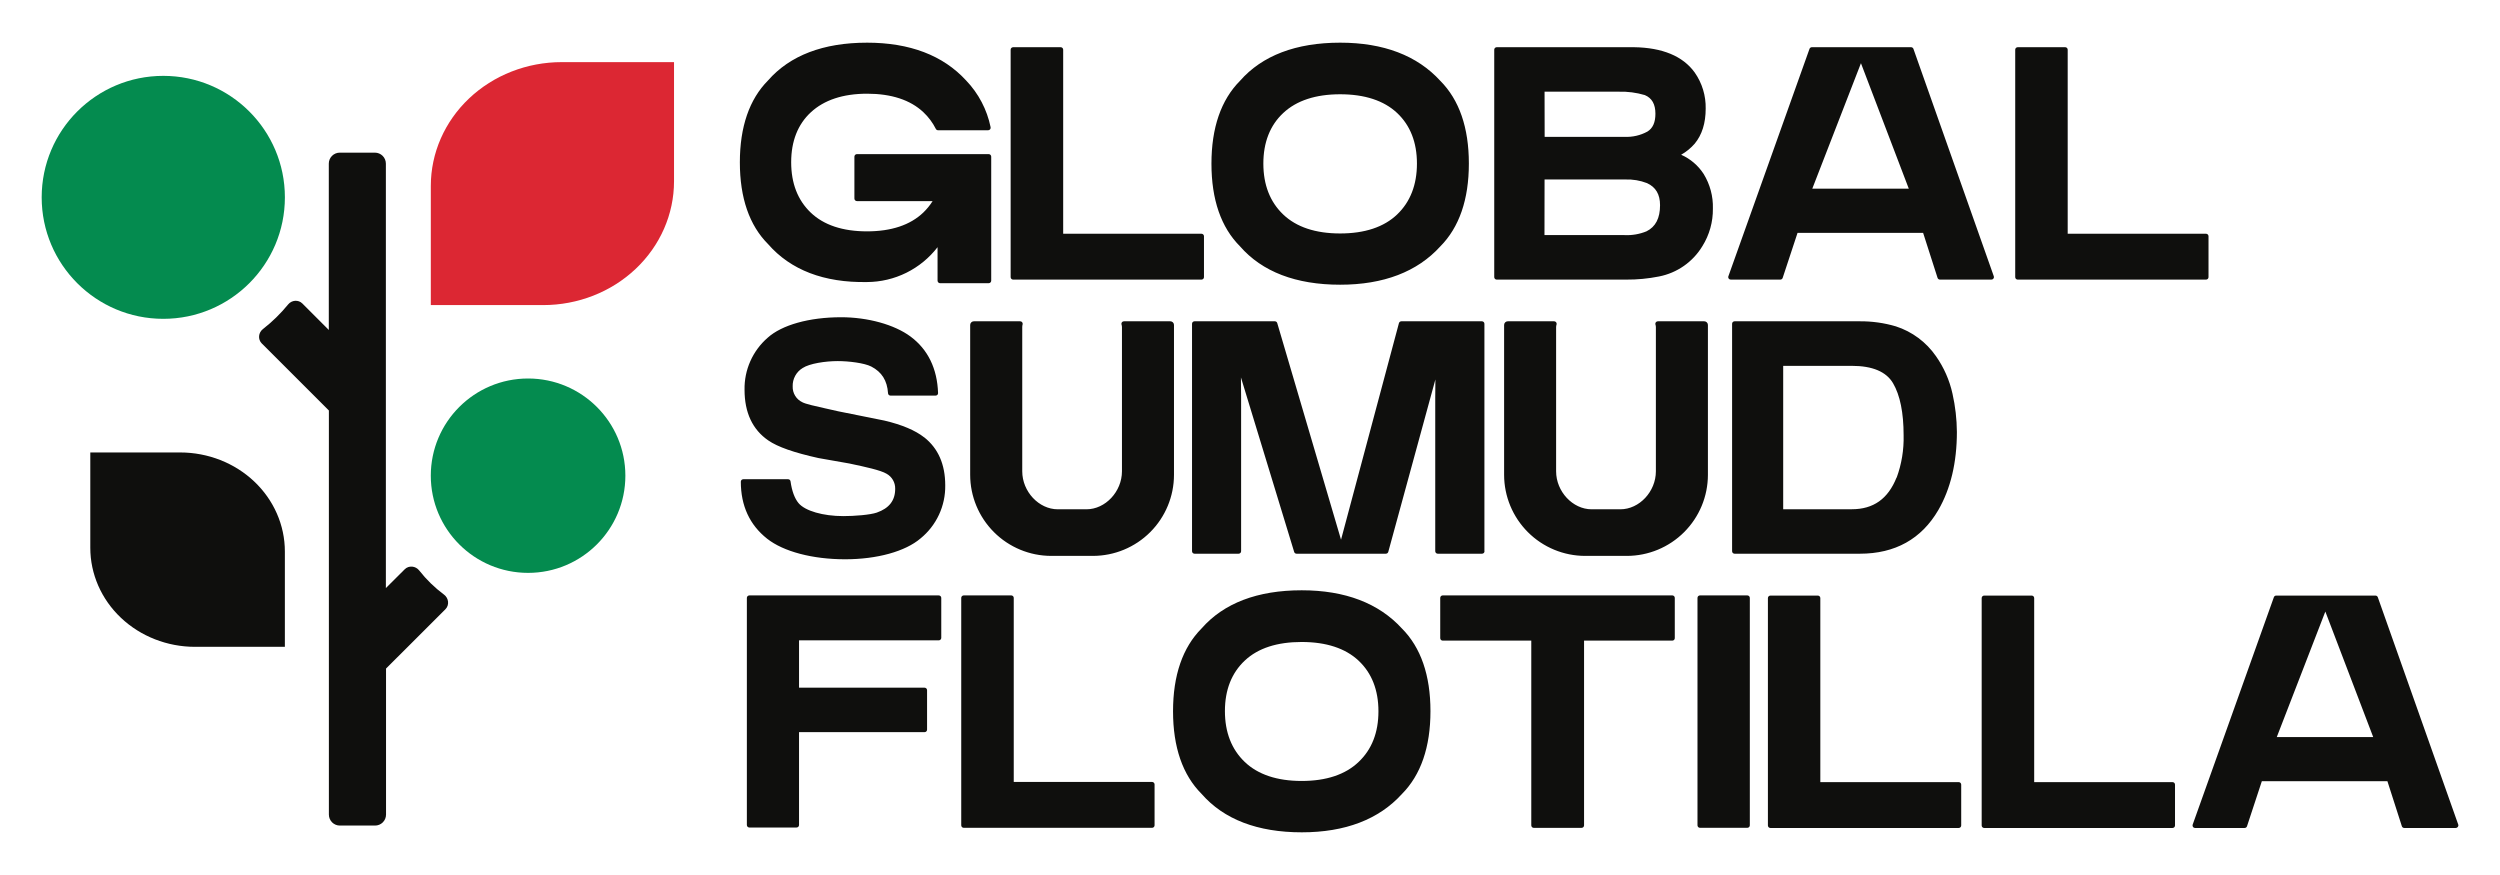
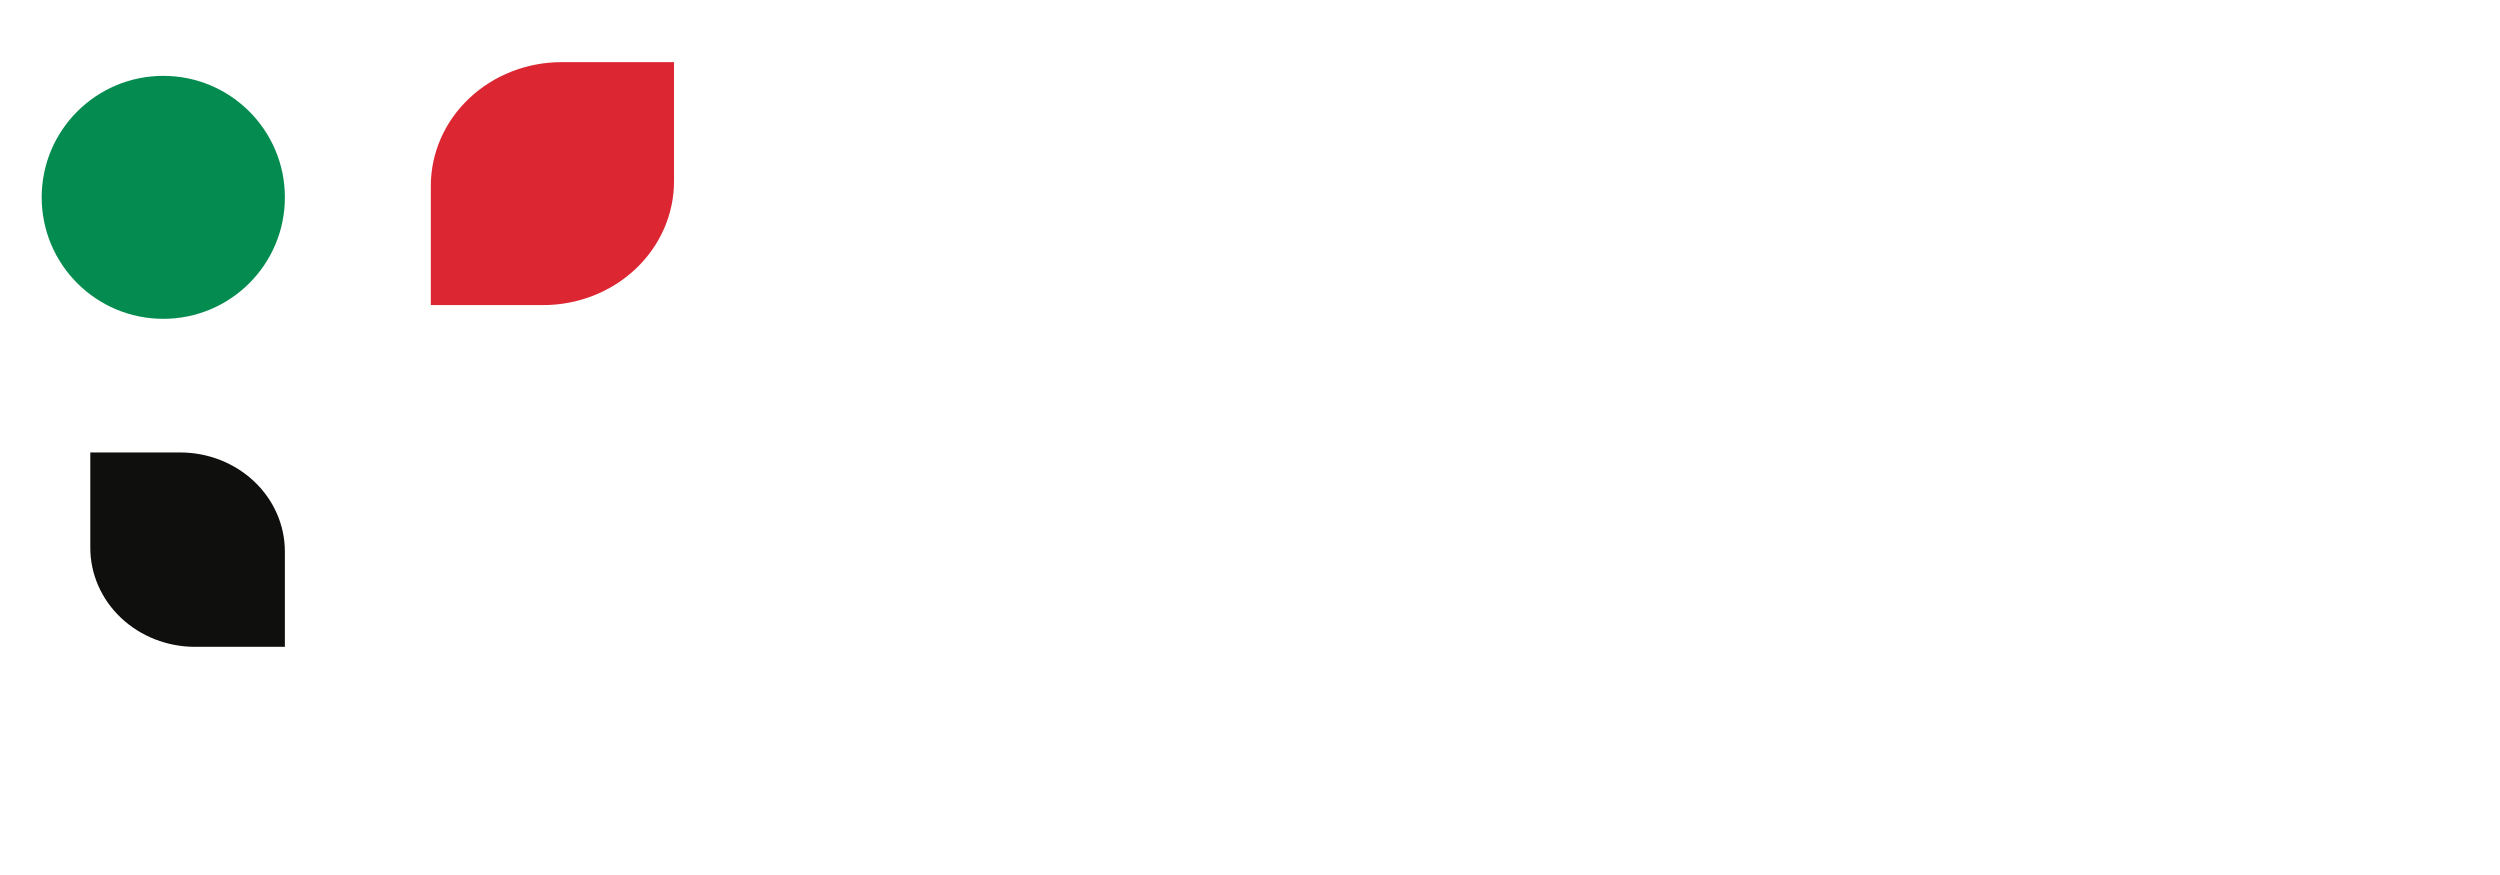
<svg xmlns="http://www.w3.org/2000/svg" width="600" height="210" version="1.1">
  <path d="m134.8 14.91h26.965v28.611c0 7.877-3.309 15.432-9.198 21.002s-13.878 8.699-22.207 8.699h-26.965v-28.611c0-7.877 3.309-15.432 9.198-21.002 2.916-2.758 6.378-4.946 10.189-6.438 3.81-1.493 7.894-2.261 12.018-2.261z" fill="#dc2733" />
  <path d="m68.368 155.24h-21.556c-6.668 0-13.062-2.503-17.777-6.96-4.715-4.456-7.363-10.5-7.363-16.803v-22.887h21.583c6.663 7e-3 13.05 2.513 17.759 6.969 4.709 4.456 7.354 10.496 7.354 16.794z" fill="#0f0f0d" />
-   <path d="m126.74 137.49c12.895 0 23.348-10.443 23.348-23.325s-10.453-23.325-23.348-23.325-23.348 10.443-23.348 23.325 10.453 23.325 23.348 23.325z" fill="#048b4f" />
-   <path d="m100.61 136.91c-0.856-1.09-2.489-1.263-3.471-0.285l-4.53 4.512v-101.87c0-0.698-0.278-1.367-0.772-1.861-0.494-0.493-1.164-0.771-1.863-0.771h-8.429c-0.699 0-1.369 0.277-1.863 0.771-0.494 0.494-0.771 1.163-0.771 1.861v39.926l-6.351-6.359c-0.959-0.96-2.549-0.823-3.408 0.228-1.792 2.194-3.826 4.181-6.061 5.922-1.086 0.846-1.246 2.463-0.273 3.436l16.112 16.101v96.983c0 0.698 0.278 1.367 0.771 1.861 0.494 0.494 1.164 0.771 1.863 0.771h8.449c0.699 0 1.369-0.277 1.863-0.771 0.494-0.493 0.771-1.163 0.771-1.861v-35.051l14.252-14.232c1-0.999 0.801-2.668-0.334-3.511-2.234-1.66-4.237-3.61-5.957-5.799z" fill="#0f0f0d" />
  <path d="m39.188 76.52c16.118 0 29.185-13.054 29.185-29.156s-13.067-29.156-29.185-29.156-29.185 13.054-29.185 29.156 13.067 29.156 29.185 29.156z" fill="#048b4f" />
-   <path d="m495.65 11.33c0.158 0 0.31 0.064 0.422 0.175 0.111 0.112 0.174 0.262 0.174 0.42v44.174h33.202c0.078 0 0.156 0.014 0.228 0.046 0.072 0.028 0.138 0.074 0.194 0.13 0.055 0.055 0.099 0.12 0.128 0.192 0.028 0.072 0.046 0.15 0.046 0.228v9.815c0 0.158-0.062 0.31-0.174 0.421-0.112 0.112-0.264 0.174-0.422 0.174h-45.2c-0.158 0-0.31-0.062-0.422-0.174-0.112-0.112-0.174-0.264-0.174-0.421v-54.584c1.4e-4 -0.158 0.062-0.308 0.174-0.42 0.112-0.112 0.264-0.175 0.422-0.175h11.402zm-36.989-4e-5c0.123 8.1e-4 0.243 0.039 0.343 0.109 0.101 0.071 0.178 0.172 0.219 0.288l19.291 54.584c0.032 0.09 0.041 0.186 0.028 0.28-0.014 0.094-0.051 0.185-0.107 0.262-0.054 0.078-0.126 0.141-0.209 0.185-0.084 0.044-0.179 0.066-0.273 0.065h-12.368c-0.126 6.6e-4 -0.25-0.039-0.352-0.112-0.102-0.074-0.179-0.178-0.218-0.297l-3.467-10.807h-30.138l-3.567 10.807c-0.038 0.119-0.113 0.224-0.214 0.297-0.101 0.074-0.224 0.113-0.349 0.112h-11.912c-0.095 3e-5 -0.19-0.021-0.275-0.065-0.085-0.044-0.159-0.107-0.215-0.185-0.055-0.078-0.09-0.168-0.102-0.262-0.014-0.094-3e-3 -0.191 0.032-0.28l19.471-54.584c0.042-0.116 0.118-0.217 0.218-0.288 0.101-0.071 0.222-0.109 0.345-0.109h23.824zm-23.713 33.955h23.164l-11.483-30.117zm-180.38-33.955c0.158 1.3e-4 0.309 0.064 0.42 0.175 0.112 0.112 0.175 0.262 0.175 0.42v44.174h33.195c0.078 0 0.156 0.014 0.228 0.046 0.072 0.028 0.138 0.074 0.194 0.13 0.055 0.055 0.099 0.12 0.128 0.192 0.028 0.072 0.046 0.15 0.046 0.228v9.815c0 0.158-0.062 0.31-0.174 0.421-0.112 0.112-0.264 0.174-0.422 0.174h-45.207c-0.158 0-0.31-0.062-0.422-0.174-0.112-0.112-0.174-0.264-0.174-0.421v-54.584c1.8e-4 -0.158 0.062-0.308 0.174-0.42 0.112-0.112 0.264-0.175 0.422-0.175h11.416zm137.59-2.8e-4c6.81 0.099 11.727 2.137 14.56 6.055 1.786 2.54 2.713 5.585 2.646 8.69-3e-5 3.461-0.879 6.294-2.646 8.418-0.924 1.059-2.021 1.954-3.243 2.647 2.207 0.976 4.082 2.575 5.394 4.6 1.535 2.497 2.307 5.388 2.223 8.318 0.043 3.186-0.832 6.318-2.521 9.02-1.132 1.873-2.644 3.489-4.438 4.742-1.794 1.254-3.831 2.118-5.98 2.537-2.58 0.514-5.205 0.766-7.835 0.749h-31.105c-0.158-4e-5 -0.31-0.064-0.422-0.175-0.112-0.112-0.174-0.264-0.174-0.421v-54.584c1.4e-4 -0.158 0.062-0.308 0.174-0.42 0.112-0.112 0.264-0.175 0.422-0.175h32.944zm-2.085 31.746h-19.378l-0.021 13.348h19.193c1.81 0.09 3.617-0.219 5.294-0.907 2.184-1.085 3.249-3.137 3.249-6.274-1.1e-4 -2.594-1.018-4.335-3.129-5.295-1.659-0.64-3.431-0.936-5.209-0.873zm-1.555-21.071h-17.823l0.021 10.84h19.193c1.903 0.085 3.794-0.352 5.466-1.264 1.297-0.794 1.925-2.191 1.925-4.288-1e-4 -2.289-0.827-3.752-2.541-4.473-2.024-0.598-4.13-0.873-6.24-0.814zm-180.44-11.763c10.279 0 18.27 3.051 23.788 9.073 2.976 3.103 5.014 6.988 5.878 11.203 0.021 0.089 0.021 0.182 0 0.271-0.021 0.089-0.059 0.173-0.116 0.245-0.058 0.072-0.132 0.13-0.215 0.17-0.083 0.04-0.174 0.061-0.266 0.061h-12.005c-0.114 4.5e-4 -0.226-0.032-0.324-0.091-0.097-0.06-0.174-0.147-0.225-0.249-0.752-1.496-1.761-2.847-2.98-3.993-3.128-2.95-7.699-4.442-13.502-4.442-5.803 0-10.326 1.526-13.488 4.442-3.162 2.916-4.741 6.97-4.741 12.008 0 5.038 1.565 9.094 4.693 12.084 3.128 2.99 7.672 4.503 13.502 4.503 5.83 0 10.367-1.513 13.502-4.503 0.858-0.826 1.613-1.752 2.249-2.759h-18.161c-0.162 0-0.318-0.065-0.432-0.179-0.114-0.114-0.178-0.27-0.178-0.431v-10.057c1.1e-4 -0.162 0.064-0.317 0.178-0.431 0.114-0.114 0.27-0.178 0.432-0.178h31.616c0.161 1.7e-4 0.316 0.064 0.43 0.178 0.114 0.114 0.178 0.27 0.178 0.431v29.761c0 0.08-0.014 0.16-0.046 0.233-0.032 0.074-0.076 0.141-0.132 0.198-0.057 0.057-0.124 0.102-0.198 0.132-0.074 0.032-0.153 0.047-0.232 0.047h-11.661c-0.08 0-0.16-0.018-0.234-0.047-0.074-0.032-0.14-0.076-0.197-0.132-0.057-0.057-0.102-0.124-0.132-0.198-0.032-0.074-0.047-0.154-0.047-0.233v-8.035c-2 2.592-4.564 4.694-7.497 6.144-2.934 1.45-6.16 2.211-9.431 2.224-10.326 0.183-18.33-2.889-23.747-9.107-4.496-4.502-6.772-11.1-6.772-19.623 0-8.524 2.276-15.135 6.772-19.665 5.261-5.994 13.251-9.053 23.74-9.053zm113.56 1e-4c10.406 8e-5 18.496 3.085 24.035 9.16 4.545 4.559 6.854 11.231 6.854 19.85 0 8.619-2.309 15.305-6.854 19.885-5.525 6.095-13.629 9.194-24.035 9.194-10.619 0-18.715-3.106-24.035-9.208-4.552-4.553-6.856-11.224-6.856-19.843 0-8.619 2.304-15.304 6.856-19.884 5.327-6.061 13.423-9.154 24.035-9.154zm0 12.383c-5.875 0-10.469 1.509-13.656 4.492-3.167 2.948-4.778 7.048-4.778 12.142 0 5.094 1.597 9.195 4.764 12.219 3.167 3.024 7.768 4.553 13.671 4.553 5.902-7e-5 10.509-1.536 13.669-4.553 3.16-3.017 4.758-7.132 4.758-12.219-1e-4 -5.087-1.591-9.16-4.758-12.142-3.167-2.982-7.794-4.492-13.669-4.492zm-15.668 54.485c0.129 6.7e-4 0.254 0.043 0.356 0.121 0.102 0.077 0.177 0.186 0.212 0.309l15.308 51.99 13.897-51.976c0.035-0.126 0.112-0.238 0.215-0.318 0.104-0.079 0.23-0.124 0.361-0.127h19.345c0.158 8e-5 0.309 0.064 0.42 0.175 0.112 0.112 0.175 0.264 0.175 0.421v54.582h0.025c9.3e-4 0.079-0.014 0.159-0.044 0.232-0.032 0.073-0.073 0.14-0.13 0.196-0.056 0.056-0.123 0.1-0.197 0.13-0.073 0.028-0.152 0.045-0.231 0.044h-10.629c-0.158-2e-3 -0.309-0.066-0.42-0.178-0.112-0.113-0.175-0.266-0.175-0.424v-36.914c0-1.059 0.035-2.508 0.035-4.301l-11.304 41.374c-0.035 0.126-0.112 0.238-0.215 0.318-0.103 0.079-0.23 0.123-0.361 0.125h-21.443c-0.128 8e-4 -0.252-0.039-0.355-0.115-0.102-0.076-0.178-0.185-0.214-0.308l-12.773-41.878v0.312c0.04 1.985 0.04 3.441 0.04 4.473v36.914c8.8e-4 0.079-0.014 0.158-0.044 0.231-0.028 0.073-0.073 0.139-0.128 0.195-0.056 0.056-0.121 0.101-0.194 0.131-0.072 0.032-0.151 0.046-0.229 0.046h-10.59c-0.079-3e-5 -0.157-0.014-0.229-0.046-0.072-0.032-0.138-0.075-0.194-0.131-0.055-0.056-0.099-0.122-0.128-0.195-0.028-0.073-0.045-0.152-0.044-0.231v-54.582c0-0.158 0.064-0.31 0.175-0.421 0.112-0.112 0.262-0.175 0.42-0.175h19.285zm140.4 1e-3c2.923-0.021 5.834 0.387 8.637 1.217 3.906 1.26 7.287 3.773 9.622 7.148 1.909 2.716 3.26 5.784 3.972 9.026 0.676 3.009 1.028 6.082 1.052 9.165 0 7.332-1.502 13.633-4.453 18.742-4.05 6.955-10.385 10.482-18.829 10.482h-30.072c-0.079 0-0.157-0.014-0.229-0.046-0.072-0.032-0.138-0.075-0.194-0.131-0.056-0.056-0.1-0.122-0.13-0.195-0.028-0.073-0.044-0.152-0.043-0.231v-54.583c1.4e-4 -0.158 0.063-0.308 0.174-0.42 0.112-0.112 0.264-0.175 0.422-0.175h30.072zm-18.405 45.107h16.479c5.168-4e-5 8.676-2.482 10.721-7.591h0.035c1.187-3.251 1.753-6.697 1.667-10.158 0-5.426-0.854-9.628-2.535-12.494-1.621-2.766-4.95-4.17-9.887-4.17h-16.479v34.412zm-54.961-45.107c0.093 7.5e-4 0.185 0.025 0.268 0.067 0.083 0.042 0.155 0.103 0.209 0.178 0.055 0.075 0.091 0.163 0.107 0.255 0.018 0.092 0.011 0.185-0.014 0.275-0.066 0.194-0.103 0.397-0.107 0.602v34.631c2.1e-4 4.857 3.985 9.113 8.525 9.113h6.889c4.56 0 8.53-4.255 8.53-9.113v-34.631c-3e-3 -0.205-0.039-0.408-0.106-0.602-0.028-0.089-0.036-0.183-0.021-0.275 0.014-0.092 0.051-0.18 0.107-0.255 0.056-0.076 0.13-0.137 0.214-0.179 0.084-0.042 0.176-0.065 0.27-0.065h11.152c0.231 1.5e-4 0.453 0.093 0.617 0.256 0.164 0.164 0.256 0.386 0.256 0.618v35.981c-7e-3 5.157-2.06 10.101-5.707 13.747-3.647 3.646-8.593 5.698-13.75 5.703h-10c-5.157-3e-3 -10.103-2.057-13.75-5.703-3.647-3.646-5.699-8.59-5.706-13.747v-35.981c0-0.232 0.091-0.454 0.255-0.618 0.164-0.164 0.387-0.256 0.618-0.256h11.144zm-128.15 4e-5c0.093-2.5e-4 0.185 0.021 0.268 0.065 0.083 0.042 0.154 0.104 0.208 0.179 0.055 0.075 0.092 0.163 0.108 0.255 0.018 0.092 0.011 0.185-0.014 0.275-0.059 0.195-0.088 0.398-0.085 0.602v34.631c1.8e-4 4.857 3.984 9.112 8.523 9.113h6.883c4.553 0 8.524-4.255 8.525-9.113v-34.631c-3e-3 -0.205-0.041-0.408-0.107-0.602-0.028-0.089-0.036-0.183-0.021-0.275 0.014-0.092 0.053-0.18 0.108-0.255 0.056-0.076 0.129-0.137 0.212-0.179 0.084-0.042 0.177-0.065 0.271-0.065h11.151c0.231 8e-5 0.453 0.093 0.617 0.256 0.164 0.164 0.256 0.386 0.256 0.618v35.981c-3e-3 5.157-2.057 10.1-5.703 13.747-3.647 3.646-8.591 5.698-13.748 5.703h-10.007c-5.157-3e-3 -10.102-2.057-13.749-5.703-3.647-3.646-5.7-8.589-5.707-13.747v-35.981c2e-3 -0.231 0.094-0.453 0.258-0.616 0.164-0.163 0.385-0.256 0.616-0.258h11.138zm-43.007-0.974c6.433 1.1e-4 12.82 1.772 16.673 4.628 4.186 3.112 6.413 7.688 6.615 13.572 3e-3 0.079-0.011 0.158-0.037 0.232-0.028 0.074-0.071 0.141-0.125 0.198-0.055 0.057-0.122 0.102-0.195 0.132-0.073 0.032-0.15 0.046-0.229 0.046h-10.835c-0.15 2.4e-4 -0.295-0.058-0.405-0.161-0.109-0.103-0.176-0.245-0.184-0.396-0.19-3.046-1.502-5.112-4.023-6.419-1.672-0.85-5.4-1.307-8.052-1.307-2.932 0-6.76 0.575-8.412 1.66-0.756 0.455-1.377 1.105-1.798 1.881-0.421 0.776-0.628 1.65-0.599 2.533-0.028 0.79 0.178 1.572 0.59 2.247 0.412 0.675 1.014 1.215 1.729 1.552 0.742 0.416 3.17 0.957 5.555 1.488l0.16 0.035c0.947 0.209 1.946 0.426 2.906 0.655l11.05 2.222c4.225 0.994 7.439 2.353 9.568 4.033h0.021c3.344 2.641 5.035 6.498 5.035 11.519 0.037 2.429-0.474 4.836-1.498 7.038-1.024 2.203-2.532 4.146-4.412 5.683-3.677 3.144-10.45 5.02-18.124 5.02-7.797-1.1e-4 -14.791-1.844-18.71-4.936-4.193-3.308-6.316-7.91-6.316-13.688 0-0.156 0.062-0.305 0.172-0.416 0.11-0.11 0.26-0.172 0.416-0.172h10.762c0.142 3.2e-4 0.279 0.052 0.386 0.145 0.107 0.094 0.176 0.224 0.195 0.364 0.333 2.34 0.98 4.098 1.927 5.229 1.561 1.863 5.884 3.112 10.749 3.112 2.703 0 6.439-0.294 8.026-0.843 2.971-1.039 4.415-2.903 4.415-5.7 0.021-0.737-0.163-1.466-0.529-2.106-0.366-0.64-0.902-1.167-1.548-1.523-1.398-0.843-5.244-1.674-8.339-2.328l-0.569-0.124-7.419-1.307c-5.891-1.301-9.822-2.687-12.049-4.23-3.781-2.589-5.702-6.681-5.702-12.152-0.045-2.357 0.426-4.696 1.381-6.851 0.955-2.155 2.369-4.075 4.144-5.623 3.422-3.098 10.019-4.941 17.634-4.941zm23.455 66.766c0.078-8e-4 0.157 0.014 0.23 0.043 0.073 0.028 0.139 0.073 0.195 0.128 0.056 0.056 0.101 0.122 0.131 0.195 0.032 0.073 0.046 0.15 0.046 0.229v9.59c-1e-4 0.078-0.014 0.157-0.046 0.229-0.032 0.072-0.075 0.138-0.131 0.194-0.056 0.055-0.122 0.099-0.195 0.128-0.073 0.028-0.151 0.045-0.23 0.044h-33.533v11.362h30.131c0.158 7e-5 0.309 0.064 0.42 0.175 0.112 0.112 0.175 0.264 0.175 0.421v9.483c-2e-3 0.158-0.065 0.309-0.177 0.42-0.111 0.111-0.262 0.173-0.419 0.175h-30.131v22.288c0 0.158-0.064 0.31-0.175 0.421-0.112 0.112-0.262 0.175-0.42 0.175h-11.331c-0.158-4e-5 -0.309-0.064-0.42-0.175-0.112-0.112-0.175-0.264-0.175-0.421v-54.51c0-0.158 0.064-0.31 0.175-0.421 0.112-0.112 0.263-0.174 0.42-0.174h45.459zm194.06-4e-3c0.158 1e-4 0.309 0.064 0.42 0.175 0.112 0.112 0.175 0.264 0.175 0.421v54.582c0 0.158-0.064 0.31-0.175 0.421-0.112 0.112-0.262 0.175-0.42 0.175h-11.371c-0.158-1.5e-4 -0.309-0.064-0.42-0.175-0.112-0.112-0.175-0.264-0.175-0.421v-54.582c0-0.158 0.064-0.31 0.175-0.421 0.112-0.112 0.262-0.175 0.42-0.175zm-176.66 0c0.158 0 0.31 0.063 0.422 0.175 0.112 0.112 0.174 0.264 0.174 0.421v44.173h33.202c0.158 0 0.31 0.064 0.422 0.175 0.112 0.112 0.174 0.264 0.174 0.421v9.813c0 0.158-0.062 0.31-0.174 0.421-0.112 0.112-0.264 0.175-0.422 0.175h-45.207c-0.158 0-0.31-0.064-0.422-0.175-0.111-0.112-0.174-0.264-0.174-0.421v-54.582c0-0.158 0.062-0.31 0.174-0.421 0.112-0.112 0.264-0.175 0.422-0.175h11.409zm158.67 2e-4c0.154 3e-3 0.302 0.071 0.409 0.182 0.107 0.111 0.167 0.26 0.167 0.414v9.662c-1.9e-4 0.158-0.062 0.308-0.174 0.42-0.112 0.112-0.264 0.175-0.422 0.175h-21.178v44.339c-1e-4 0.158-0.062 0.31-0.174 0.421-0.112 0.112-0.264 0.174-0.422 0.174h-11.469c-0.078 8.1e-4 -0.156-0.014-0.229-0.043-0.073-0.028-0.139-0.074-0.195-0.13-0.056-0.056-0.101-0.121-0.131-0.194-0.032-0.072-0.046-0.15-0.046-0.229v-44.339h-21.258c-0.158-3e-5 -0.309-0.064-0.42-0.175-0.112-0.112-0.175-0.262-0.175-0.42v-9.662c0-0.158 0.064-0.31 0.175-0.421 0.112-0.112 0.262-0.175 0.42-0.175h55.121zm168.74 0.041c0.123 8.8e-4 0.243 0.038 0.343 0.11 0.101 0.071 0.176 0.172 0.218 0.288l19.312 54.582c0.028 0.093 0.032 0.191 0.011 0.286-0.021 0.095-0.062 0.183-0.124 0.258-0.056 0.078-0.13 0.141-0.215 0.185-0.085 0.044-0.179 0.065-0.275 0.065h-12.369c-0.127 1e-4 -0.25-0.041-0.352-0.115-0.102-0.075-0.178-0.181-0.217-0.302l-3.469-10.807h-30.137l-3.561 10.814c-0.04 0.119-0.116 0.223-0.218 0.296-0.102 0.073-0.225 0.113-0.35 0.114h-11.913c-0.095 5.3e-4 -0.188-0.021-0.272-0.065-0.084-0.044-0.157-0.107-0.211-0.185-0.056-0.078-0.092-0.17-0.105-0.265-0.014-0.096-3e-3 -0.194 0.028-0.285l19.489-54.584c0.041-0.116 0.117-0.216 0.218-0.286 0.101-0.07 0.222-0.107 0.345-0.104h23.825zm-23.686 33.955h23.143l-11.489-30.125zm-58.817-33.955c0.158 1.4e-4 0.309 0.062 0.42 0.174 0.112 0.112 0.175 0.264 0.175 0.421v44.174h33.202c0.158 1.3e-4 0.309 0.062 0.42 0.174 0.112 0.112 0.175 0.264 0.175 0.421v9.815c-7e-5 0.158-0.064 0.31-0.175 0.421-0.112 0.111-0.263 0.173-0.42 0.174h-45.201c-0.078 8.8e-4 -0.157-0.014-0.23-0.043-0.073-0.028-0.141-0.074-0.197-0.13-0.056-0.055-0.099-0.121-0.13-0.194-0.032-0.073-0.047-0.15-0.047-0.229v-54.584c4e-5 -0.079 0.018-0.156 0.047-0.229 0.032-0.072 0.074-0.138 0.13-0.194 0.056-0.056 0.124-0.1 0.197-0.13 0.073-0.028 0.151-0.044 0.23-0.043h11.403zm-51.333-2.8e-4c0.078-8.2e-4 0.156 0.014 0.229 0.043 0.073 0.028 0.139 0.074 0.195 0.13 0.056 0.056 0.101 0.121 0.131 0.194 0.032 0.073 0.046 0.15 0.046 0.229v44.174h33.217c0.158 1.2e-4 0.309 0.062 0.42 0.174 0.112 0.112 0.175 0.264 0.175 0.421v9.815c-7e-5 0.158-0.064 0.31-0.175 0.421-0.112 0.111-0.263 0.173-0.42 0.174h-45.201c-0.158-3e-5 -0.309-0.062-0.42-0.174-0.112-0.112-0.175-0.264-0.175-0.421v-54.584c4e-5 -0.158 0.064-0.31 0.175-0.421 0.112-0.111 0.263-0.174 0.42-0.174h11.383zm-123.87-1.271c10.402 4e-5 18.488 3.086 24.052 9.167 4.543 4.559 6.852 11.223 6.852 19.847-8e-5 8.624-2.309 15.308-6.852 19.881-5.523 6.095-13.623 9.194-24.025 9.194-10.614-7e-5 -18.707-3.099-24.052-9.221-4.55-4.552-6.852-11.217-6.852-19.834 7e-5 -8.617 2.302-15.302 6.852-19.881 5.324-6.067 13.411-9.153 24.025-9.153zm0 12.408c-5.872 0-10.443 1.461-13.629 4.436-3.186 2.975-4.797 7.061-4.797 12.148 0 5.087 1.597 9.187 4.763 12.211 3.166 3.023 7.771 4.559 13.663 4.559 5.893 0 10.491-1.535 13.656-4.559 3.166-2.989 4.763-7.068 4.763-12.155 0-5.087-1.59-9.166-4.755-12.148-3.166-2.982-7.791-4.492-13.663-4.492z" fill="#0f0f0d" />
</svg>